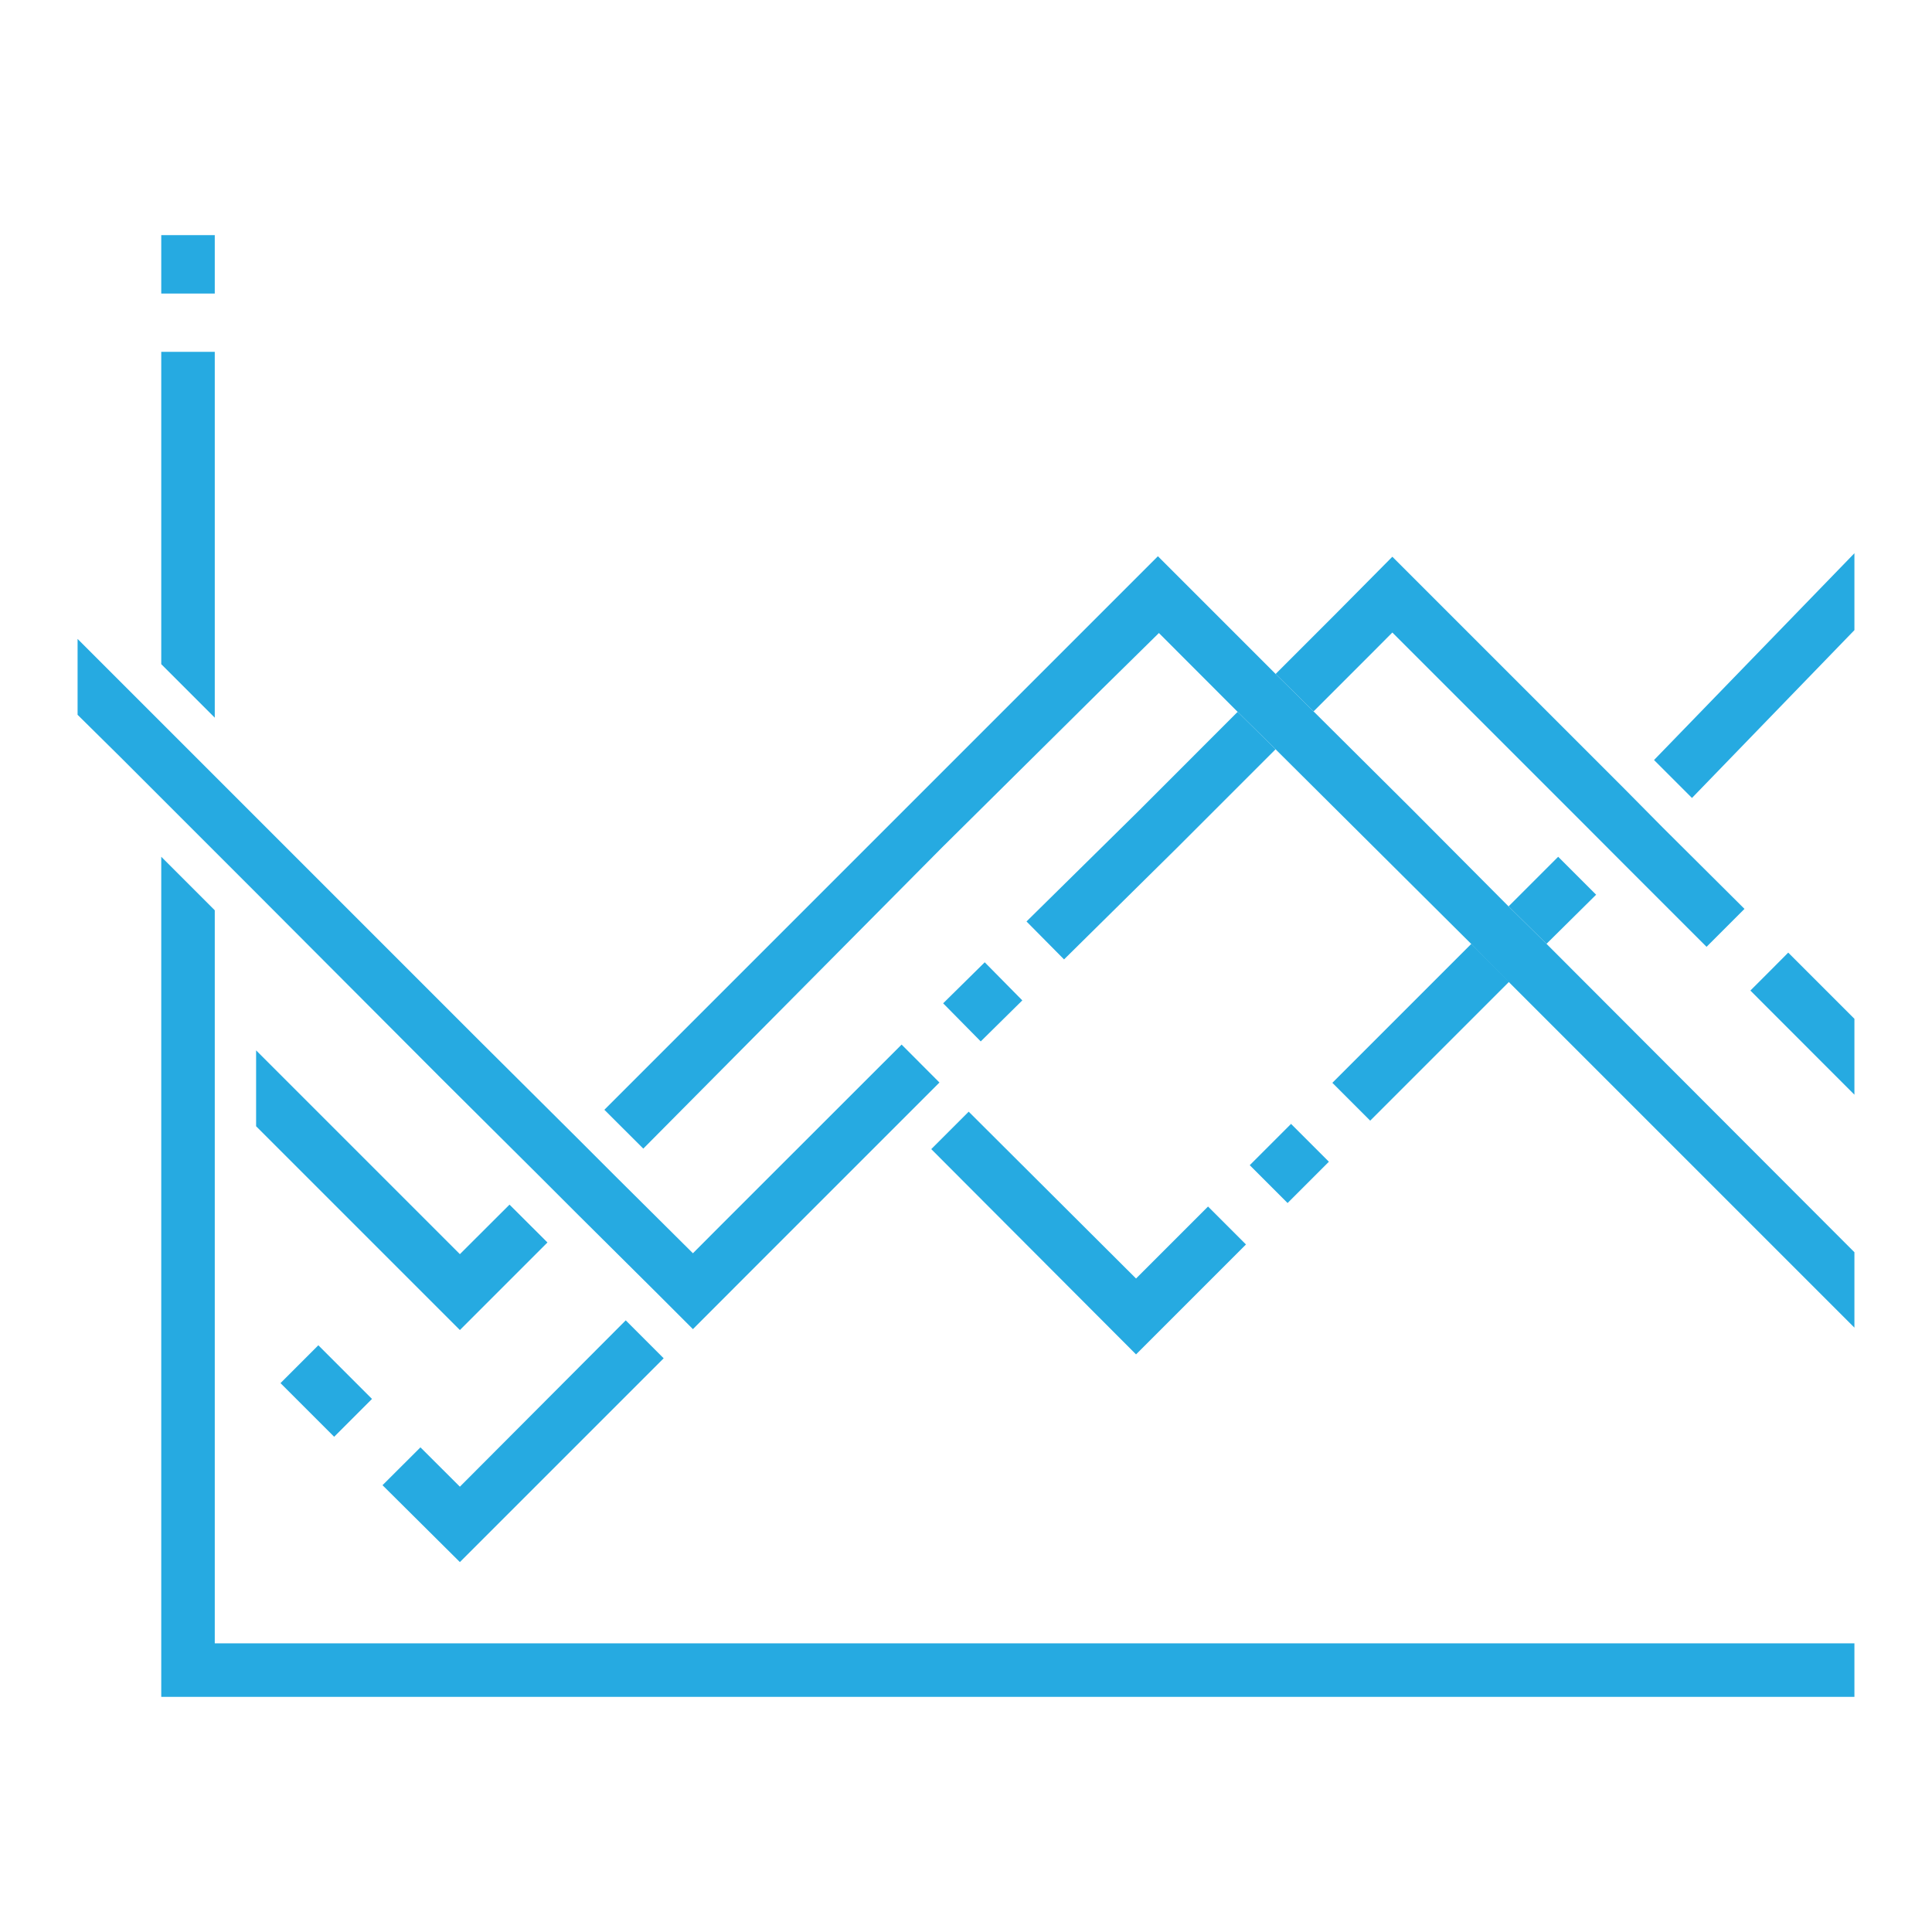
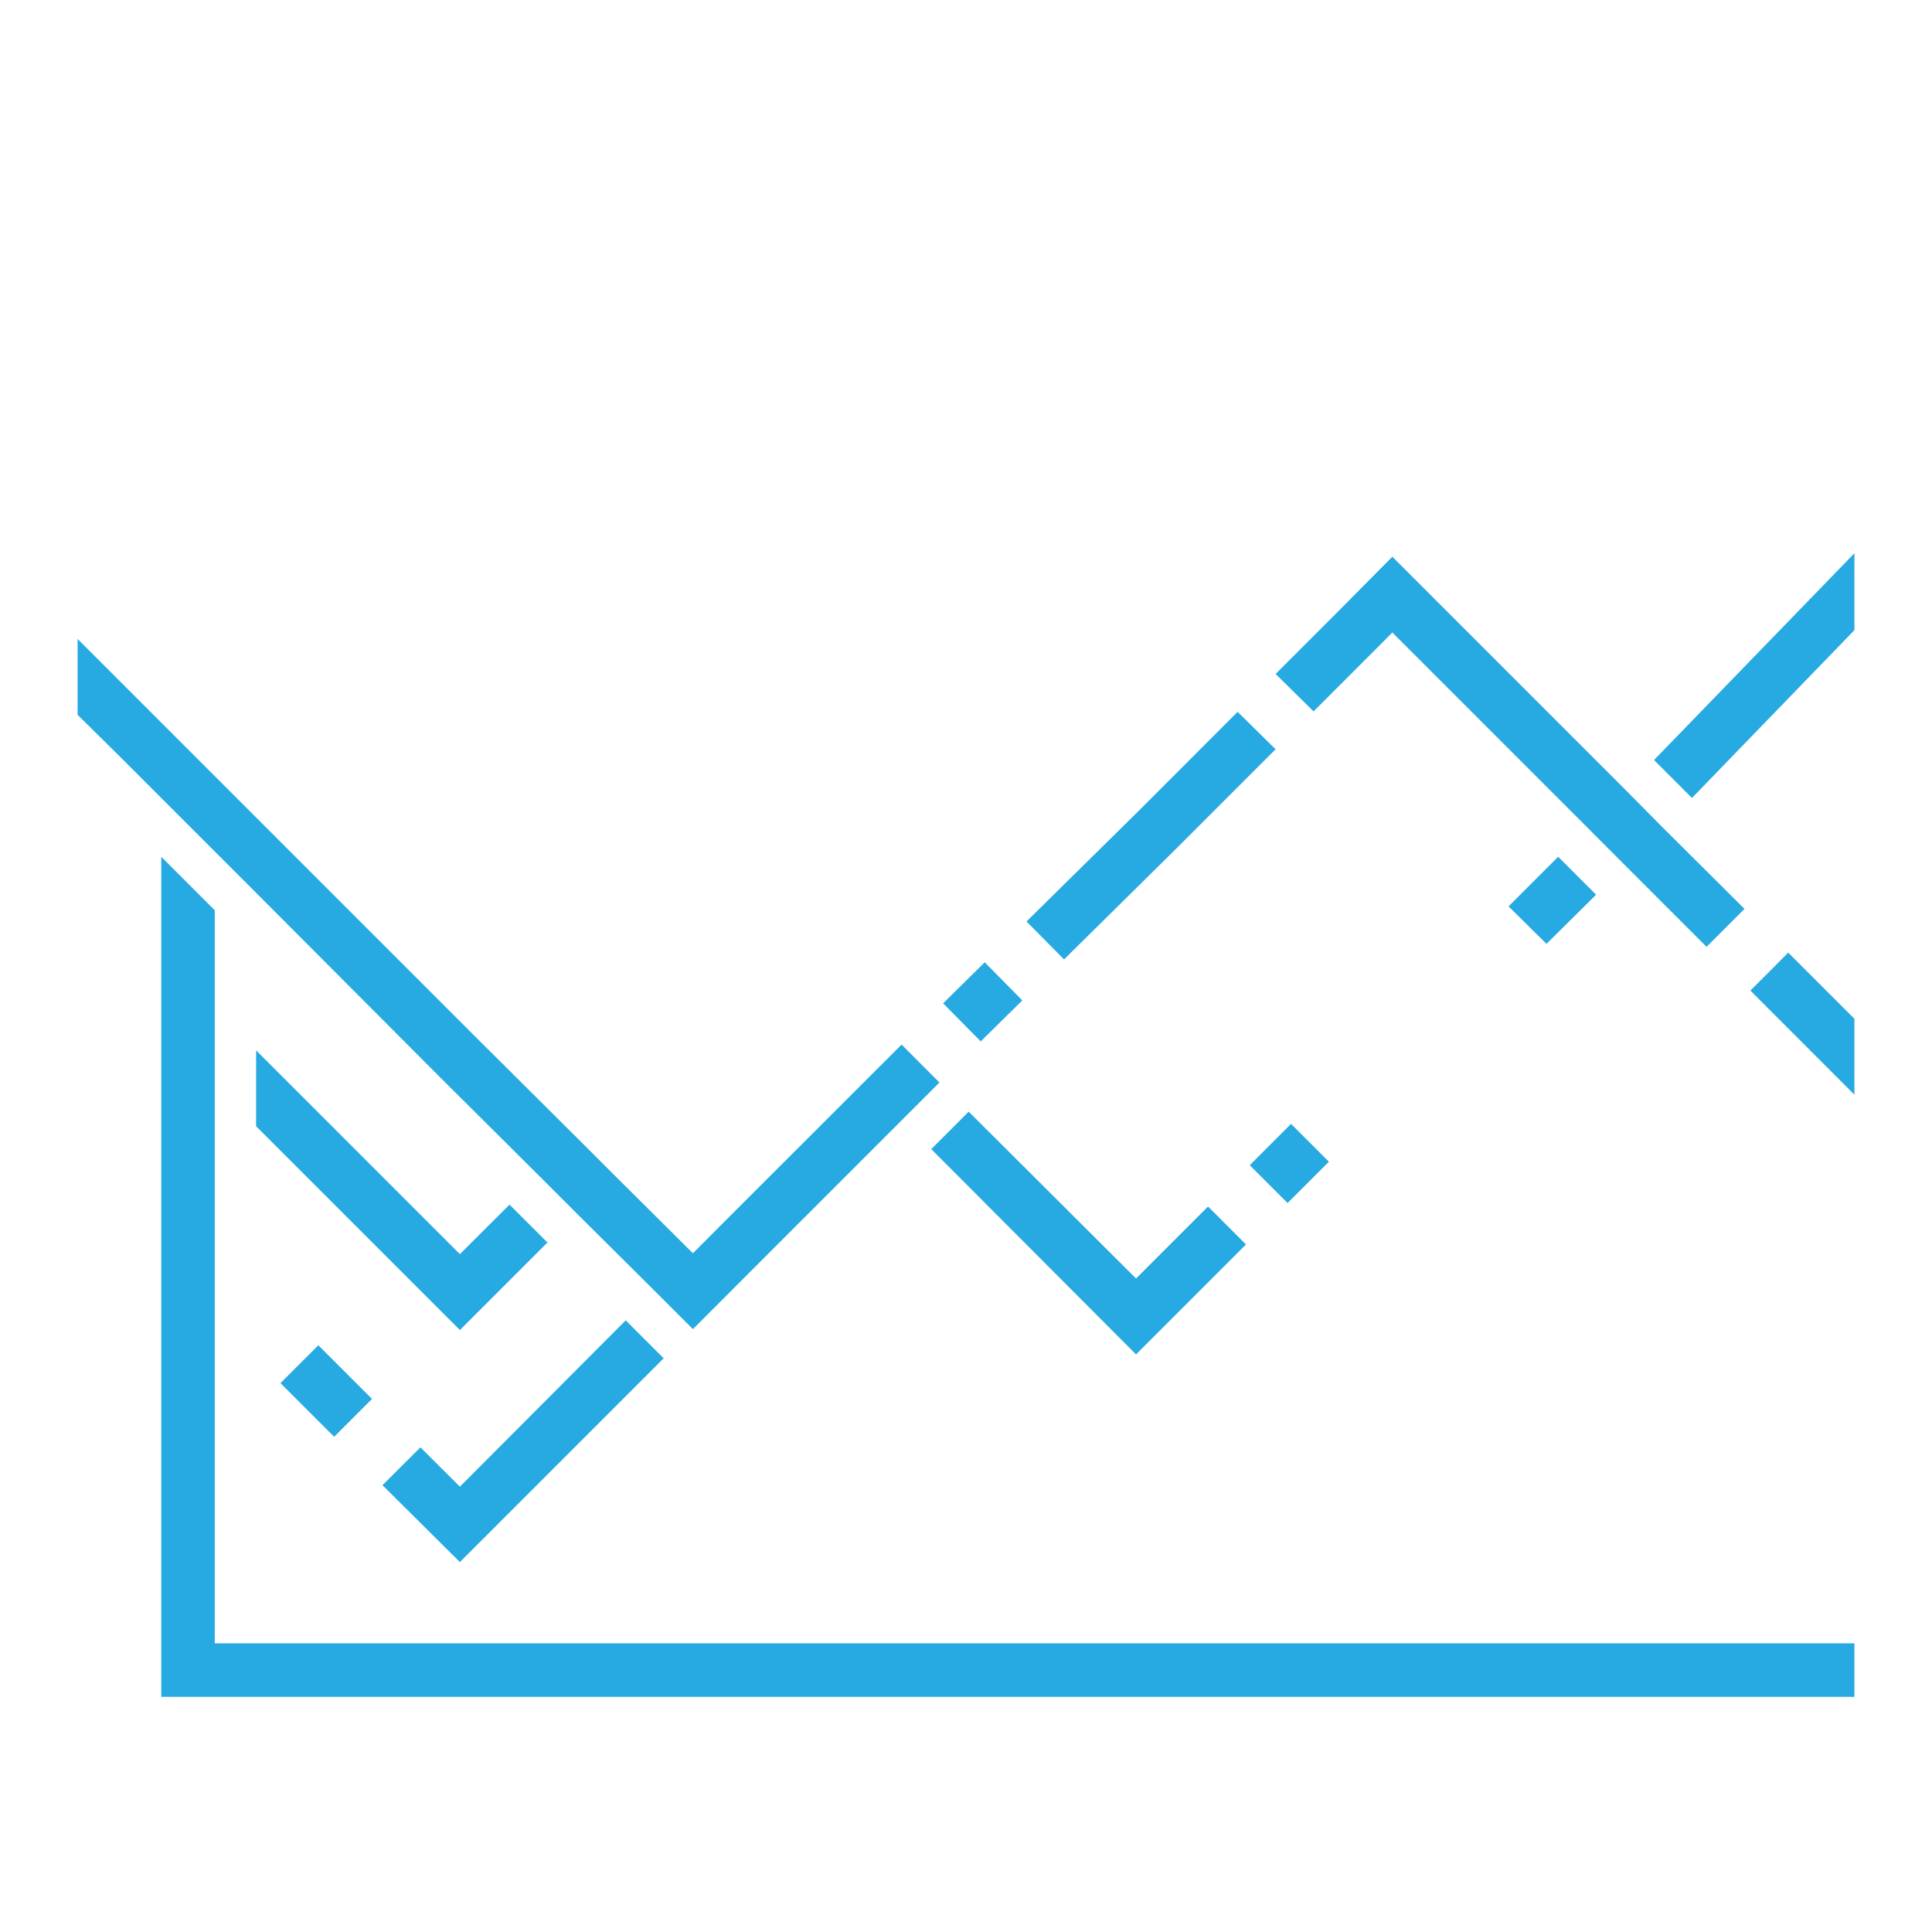
<svg xmlns="http://www.w3.org/2000/svg" viewBox="0 0 193.5 193.5">
  <defs>
    <style>
	.cls-1{fill:#26AAE1;}
	.cls-2{fill:#26AAE1;}
	.cls-3{fill:#26AAE1;}
	.cls-4{fill:#26AAE1;}
	.cls-5{fill:none;}</style>
  </defs>
  <title>data-science</title>
  <g id="Layer_2" data-name="Layer 2">
    <g id="Layer_1-2" data-name="Layer 1">
      <polygon class="cls-1" points="54.83 124.44 51.03 120.65 46.06 125.61 25.65 105.2 25.65 112.8 46.06 133.21 54.83 124.44" />
-       <rect class="cls-2" x="16.15" y="23.55" width="5.36" height="5.85" />
-       <polygon class="cls-2" points="21.51 66.42 21.51 61.94 21.51 60.82 21.51 60.82 21.51 38.17 21.51 35.24 16.15 35.24 16.15 38.17 16.15 66.52 21.51 71.88 21.51 66.42" />
      <polygon class="cls-2" points="25.65 164.59 21.51 164.59 21.51 108.66 21.51 107.49 21.51 91.17 16.15 85.81 16.15 167.27 16.15 169.95 185.73 169.95 185.73 164.59 25.65 164.59" />
      <polygon class="cls-3" points="46.06 148.9 42.11 144.96 38.31 148.75 46.06 156.45 66.47 136.04 62.67 132.24 46.06 148.9" />
      <polygon class="cls-3" points="93.27 115.09 113.78 135.65 124.79 124.64 120.99 120.84 113.78 128.05 97.02 111.34 93.27 115.09" />
      <rect class="cls-3" x="126.21" y="113.85" width="5.85" height="5.36" transform="translate(-44.58 125.44) rotate(-45)" />
      <polygon class="cls-3" points="165.66 76.12 169.46 79.92 185.73 63.11 185.73 55.41 165.66 76.12" />
      <polygon class="cls-3" points="159.86 89.61 156.06 85.81 151.09 90.78 154.89 94.53 159.86 89.61" />
-       <rect class="cls-3" x="132.45" y="100.7" width="19.68" height="5.36" transform="translate(-31.42 130.9) rotate(-45)" />
      <rect class="cls-3" x="30" y="135.51" width="5.36" height="7.6" transform="translate(-88.94 63.92) rotate(-45)" />
      <polygon class="cls-4" points="123.91 71.34 114.07 81.19 102.81 92.29 106.57 96.09 117.82 84.98 127.71 75.09 127.76 75.05 123.96 71.3 123.91 71.34" />
      <rect class="cls-4" x="95.5" y="97.66" width="5.85" height="5.36" transform="translate(-42.11 98.03) rotate(-44.61)" />
      <polygon class="cls-4" points="21.51 85.28 25.65 89.42 44.16 107.98 53.95 117.72 57.75 121.52 65.6 129.32 69.4 133.12 76.9 125.61 90.34 112.17 94.09 108.42 90.3 104.62 72.22 122.69 69.4 125.52 61.55 117.72 57.75 113.92 47.96 104.18 25.65 81.87 21.51 77.73 16.15 72.37 12.01 68.23 7.77 63.99 7.77 71.59 12.01 75.78 16.15 79.92 21.51 85.28" />
      <polygon class="cls-4" points="166.54 82.89 162.78 79.09 139.45 55.76 133.9 61.36 127.76 67.5 131.56 71.25 137.65 65.16 137.65 65.16 139.45 63.35 158.99 82.89 162.78 86.69 170.92 94.83 172.82 92.93 174.72 91.03 174.72 91.03 166.54 82.89" />
      <polygon class="cls-4" points="179.1 95.41 179.1 95.41 177.21 97.31 175.31 99.21 185.73 109.64 185.73 102.04 179.1 95.41" />
-       <polygon class="cls-1" points="154.89 94.53 151.09 90.78 141.35 80.99 131.56 71.25 127.76 67.5 115.97 55.71 60.53 111.15 64.43 115.04 94.34 84.89 110.32 69.06 115.97 63.5 116.07 63.4 123.96 71.3 127.76 75.05 137.55 84.79 147.34 94.53 151.09 98.33 185.73 132.97 185.73 125.42 154.89 94.53" />
-       <rect class="cls-5" width="193.5" height="193.5" />
    </g>
  </g>
</svg>